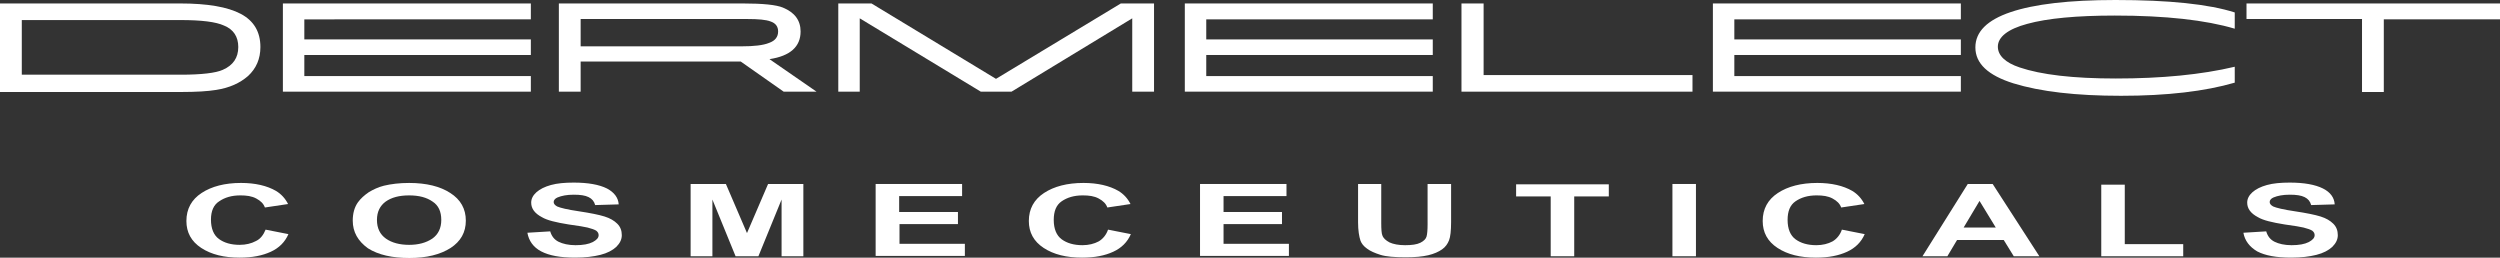
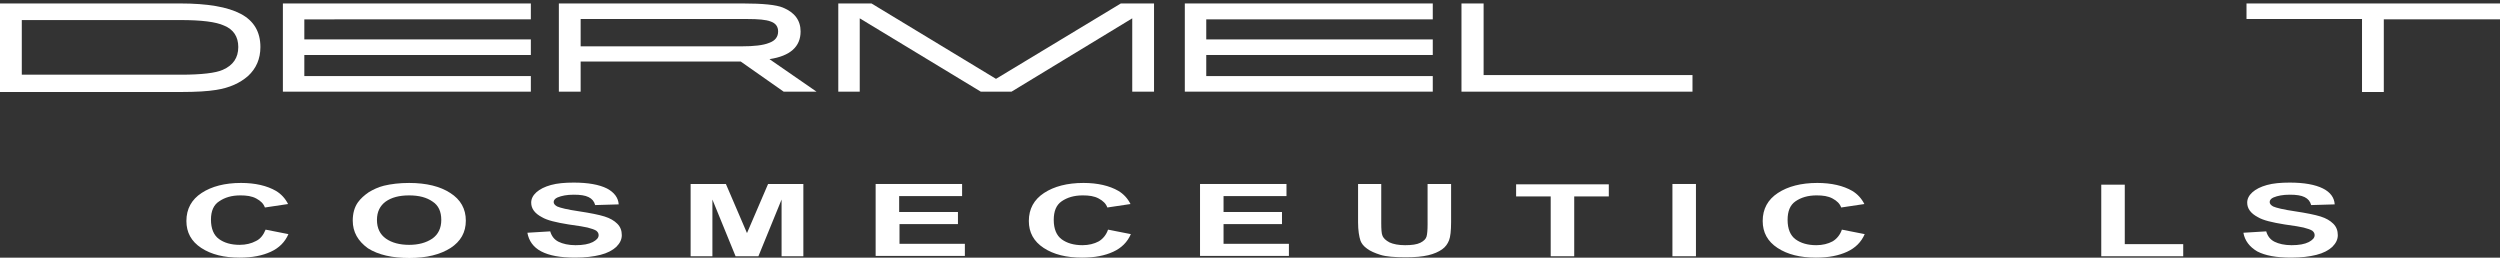
<svg xmlns="http://www.w3.org/2000/svg" version="1.1" id="Layer_1" x="0px" y="0px" viewBox="0 0 722.9 74.5" style="enable-background:new 0 0 722.9 74.5;" xml:space="preserve">
  <rect x="0" y="0" width="722.9" height="74.5" fill="#333333" stroke="none" />
  <style type="text/css">
	.st0{fill:#FFFFFF;}
</style>
  <g>
    <g>
      <path class="st0" d="M0,26.5V1h52.1c7.9,0,13.7,1,17.5,3c3.8,2,5.7,5.2,5.7,9.6c0,3.4-1.2,6.2-3.6,8.4c-2.3,2-5.3,3.4-9.2,4    c-2.4,0.4-5.8,0.6-10,0.6H0z M6.3,21.6h46c6,0,10.1-0.5,12.1-1.4c3-1.3,4.5-3.5,4.5-6.6c0-3-1.4-5.1-4.1-6.2    c-2.4-1.1-6.6-1.6-12.6-1.6H6.3V21.6z" />
      <path class="st0" d="M81.8,26.5V1h71.7v4.6H88v5.8h65.5v4.5H88V22h65.5v4.5H81.8z" />
      <path class="st0" d="M161.6,26.5V1h53.2c5.8,0,9.7,0.4,11.6,1.2c3.4,1.4,5.1,3.7,5.1,6.9c0,4.4-3,7.1-9,8l13.6,9.4h-9.5l-12.4-8.7    h-46.3v8.7H161.6z M167.9,13.4h46.5c3.6,0,6.3-0.3,8-1c1.7-0.6,2.6-1.7,2.6-3.3c0-1.4-0.7-2.4-2.2-2.9c-1.3-0.5-3.5-0.7-6.7-0.7    h-48.2V13.4z" />
      <path class="st0" d="M242.4,26.5V1h9.6l36,21.8L324.1,1h9.6v25.5h-6.3V5.3l-34.9,21.2h-8.9l-35-21.2v21.2H242.4z" />
      <path class="st0" d="M342.6,26.5V1h71.7v4.6h-65.5v5.8h65.5v4.5h-65.5V22h65.5v4.5H342.6z" />
      <path class="st0" d="M489.4,26.5h-66.8V1h6.4v20.7h60.4V26.5z" />
-       <path class="st0" d="M495.3,26.5V1h71.7v4.6h-65.5v5.8h65.5v4.5h-65.5V22h65.5v4.5H495.3z" />
-       <path class="st0" d="M646.2,23.9c-8.6,2.5-19.5,3.8-32.9,3.8c-13,0-23.3-1.2-31.1-3.6c-7.3-2.3-11-5.7-11-10.4    c0-4.5,3.4-7.9,10.2-10.2c6.8-2.3,16.9-3.5,30.3-3.5c15.5,0,27,1.2,34.5,3.6v4.7c-8.4-2.5-20-3.8-34.7-3.8    c-11,0-19.5,0.8-25.3,2.4c-5.6,1.5-8.5,3.8-8.5,6.6c0,2.5,2.1,4.6,6.3,6c6.2,2.1,15.4,3.2,27.8,3.2c13.2,0,24.7-1.1,34.4-3.4V23.9    z" />
-       <path class="st0" d="M683,26.5v-21h-33.4V1h73.3v4.6h-33.6v21H683z" />
+       <path class="st0" d="M683,26.5v-21h-33.4V1h73.3v4.6h-33.6v21H683" />
    </g>
    <g>
      <path class="st0" d="M76.8,66.4l6.6,1.3c-1,2.3-2.7,4-5.1,5.1c-2.4,1.1-5.3,1.7-9,1.7c-4.5,0-8.2-0.9-11.1-2.8    c-2.9-1.9-4.3-4.5-4.3-7.8c0-3.5,1.5-6.2,4.4-8.1c2.9-1.9,6.7-2.9,11.4-2.9c4.1,0,7.5,0.8,10.1,2.3c1.5,0.9,2.7,2.2,3.5,3.8    l-6.7,1c-0.4-1.1-1.2-1.9-2.5-2.6s-2.8-0.9-4.6-0.9c-2.5,0-4.5,0.6-6.1,1.7C61.8,59.2,61,61,61,63.5c0,2.6,0.8,4.5,2.3,5.6    c1.5,1.1,3.5,1.7,6,1.7c1.8,0,3.4-0.4,4.7-1.1C75.3,69.1,76.2,67.9,76.8,66.4z" />
      <path class="st0" d="M102,63.8c0-2.1,0.5-3.9,1.5-5.3c0.8-1.1,1.8-2,3.1-2.9c1.3-0.8,2.8-1.5,4.4-1.9c2.1-0.5,4.5-0.8,7.3-0.8    c5,0,9,1,11.9,2.9c3,1.9,4.5,4.6,4.5,8c0,3.4-1.5,6-4.4,7.9c-3,1.9-6.9,2.9-11.9,2.9c-5,0-9-0.9-12-2.8    C103.5,69.7,102,67.1,102,63.8z M109,63.6c0,2.4,0.9,4.2,2.6,5.4s4,1.8,6.7,1.8c2.7,0,4.9-0.6,6.7-1.8c1.7-1.2,2.6-3,2.6-5.4    c0-2.4-0.8-4.2-2.5-5.3c-1.7-1.2-3.9-1.8-6.8-1.8s-5.1,0.6-6.8,1.8C109.9,59.5,109,61.2,109,63.6z" />
      <path class="st0" d="M152.5,67.3l6.6-0.4c0.4,1.4,1.2,2.4,2.4,3s2.9,1,4.9,1c2.2,0,3.8-0.3,5-0.9c1.1-0.6,1.7-1.2,1.7-2    c0-0.5-0.2-0.9-0.7-1.3c-0.5-0.3-1.3-0.6-2.5-0.9c-0.8-0.2-2.6-0.5-5.5-0.9c-3.7-0.6-6.2-1.2-7.7-2.1c-2.1-1.1-3.1-2.5-3.1-4.2    c0-1.1,0.5-2.1,1.5-3c1-0.9,2.4-1.6,4.2-2.1c1.8-0.5,4-0.7,6.6-0.7c4.2,0,7.4,0.6,9.6,1.7c2.1,1.1,3.3,2.7,3.4,4.6l-6.8,0.2    c-0.3-1.1-0.9-1.8-1.9-2.3c-1-0.5-2.4-0.7-4.3-0.7c-2,0-3.5,0.3-4.7,0.8c-0.7,0.3-1.1,0.8-1.1,1.3c0,0.5,0.3,0.9,1,1.3    c0.9,0.4,2.9,0.9,6.3,1.4c3.3,0.5,5.8,1,7.4,1.5c1.6,0.5,2.8,1.2,3.7,2.1s1.3,2,1.3,3.3c0,1.2-0.5,2.3-1.6,3.4    c-1.1,1-2.6,1.8-4.6,2.3c-2,0.5-4.4,0.8-7.3,0.8c-4.3,0-7.5-0.6-9.8-1.8S152.9,69.6,152.5,67.3z" />
      <path class="st0" d="M199.7,74.1V53.2h10.2l6.1,14.2l6.1-14.2h10.2v20.9H226V57.7l-6.7,16.4h-6.6l-6.7-16.4v16.4H199.7z" />
      <path class="st0" d="M253.2,74.1V53.2h25v3.5h-18.2v4.6H277v3.5h-16.9v5.7h18.9v3.5H253.2z" />
      <path class="st0" d="M320.4,66.4l6.6,1.3c-1,2.3-2.7,4-5.1,5.1c-2.4,1.1-5.3,1.7-9,1.7c-4.5,0-8.2-0.9-11.1-2.8    c-2.9-1.9-4.3-4.5-4.3-7.8c0-3.5,1.5-6.2,4.4-8.1c2.9-1.9,6.7-2.9,11.4-2.9c4.1,0,7.5,0.8,10.1,2.3c1.5,0.9,2.7,2.2,3.5,3.8    l-6.7,1c-0.4-1.1-1.2-1.9-2.5-2.6s-2.8-0.9-4.6-0.9c-2.5,0-4.5,0.6-6.1,1.7c-1.6,1.1-2.3,2.9-2.3,5.4c0,2.6,0.8,4.5,2.3,5.6    c1.5,1.1,3.5,1.7,6,1.7c1.8,0,3.4-0.4,4.7-1.1C318.9,69.1,319.9,67.9,320.4,66.4z" />
      <path class="st0" d="M347,74.1V53.2h25v3.5h-18.2v4.6h16.9v3.5h-16.9v5.7h18.9v3.5H347z" />
      <path class="st0" d="M392.6,53.2h6.8v11.3c0,1.8,0.1,3,0.3,3.5c0.3,0.9,1,1.5,2.1,2.1c1.1,0.5,2.6,0.8,4.5,0.8    c1.9,0,3.4-0.2,4.4-0.7s1.6-1.1,1.8-1.8c0.2-0.7,0.3-1.9,0.3-3.5V53.2h6.8v11c0,2.5-0.2,4.3-0.6,5.3c-0.4,1-1,1.9-2,2.6    c-1,0.7-2.3,1.3-4,1.7c-1.7,0.4-3.8,0.6-6.5,0.6c-3.2,0-5.7-0.2-7.3-0.7s-3-1.1-3.9-1.8c-1-0.7-1.6-1.5-1.9-2.3    c-0.4-1.2-0.7-3-0.7-5.3V53.2z" />
      <path class="st0" d="M448.4,74.1V56.8h-10v-3.5h26.8v3.5h-10v17.3H448.4z" />
      <path class="st0" d="M483.6,74.1V53.2h6.8v20.9H483.6z" />
      <path class="st0" d="M532.6,66.4l6.6,1.3c-1,2.3-2.7,4-5.1,5.1c-2.4,1.1-5.3,1.7-9,1.7c-4.5,0-8.2-0.9-11.1-2.8    c-2.9-1.9-4.3-4.5-4.3-7.8c0-3.5,1.5-6.2,4.4-8.1s6.7-2.9,11.4-2.9c4.1,0,7.5,0.8,10.1,2.3c1.5,0.9,2.7,2.2,3.5,3.8l-6.7,1    c-0.4-1.1-1.2-1.9-2.5-2.6s-2.8-0.9-4.6-0.9c-2.5,0-4.5,0.6-6.1,1.7c-1.6,1.1-2.3,2.9-2.3,5.4c0,2.6,0.8,4.5,2.3,5.6    s3.5,1.7,6,1.7c1.8,0,3.4-0.4,4.7-1.1C531.1,69.1,532.1,67.9,532.6,66.4z" />
-       <path class="st0" d="M589.7,74.1h-7.4l-2.9-4.7h-13.5l-2.8,4.7h-7.2L569,53.2h7.2L589.7,74.1z M577.1,65.8l-4.7-7.7l-4.6,7.7    H577.1z" />
      <path class="st0" d="M607.6,74.1V53.4h6.8v17.2h16.9v3.5H607.6z" />
      <path class="st0" d="M648.7,67.3l6.6-0.4c0.4,1.4,1.2,2.4,2.4,3c1.2,0.6,2.9,1,4.9,1c2.2,0,3.8-0.3,5-0.9c1.1-0.6,1.7-1.2,1.7-2    c0-0.5-0.2-0.9-0.7-1.3c-0.5-0.3-1.3-0.6-2.5-0.9c-0.8-0.2-2.6-0.5-5.5-0.9c-3.7-0.6-6.2-1.2-7.7-2.1c-2.1-1.1-3.1-2.5-3.1-4.2    c0-1.1,0.5-2.1,1.5-3c1-0.9,2.4-1.6,4.2-2.1c1.8-0.5,4-0.7,6.6-0.7c4.2,0,7.4,0.6,9.6,1.7s3.3,2.7,3.4,4.6l-6.8,0.2    c-0.3-1.1-0.9-1.8-1.9-2.3c-1-0.5-2.4-0.7-4.3-0.7c-2,0-3.5,0.3-4.7,0.8c-0.7,0.3-1.1,0.8-1.1,1.3c0,0.5,0.3,0.9,1,1.3    c0.9,0.4,2.9,0.9,6.3,1.4c3.3,0.5,5.8,1,7.4,1.5c1.6,0.5,2.8,1.2,3.7,2.1c0.9,0.9,1.3,2,1.3,3.3c0,1.2-0.5,2.3-1.6,3.4    c-1.1,1-2.6,1.8-4.6,2.3c-2,0.5-4.4,0.8-7.3,0.8c-4.3,0-7.5-0.6-9.8-1.8C650.5,71.4,649.1,69.6,648.7,67.3z" />
    </g>
  </g>
</svg>